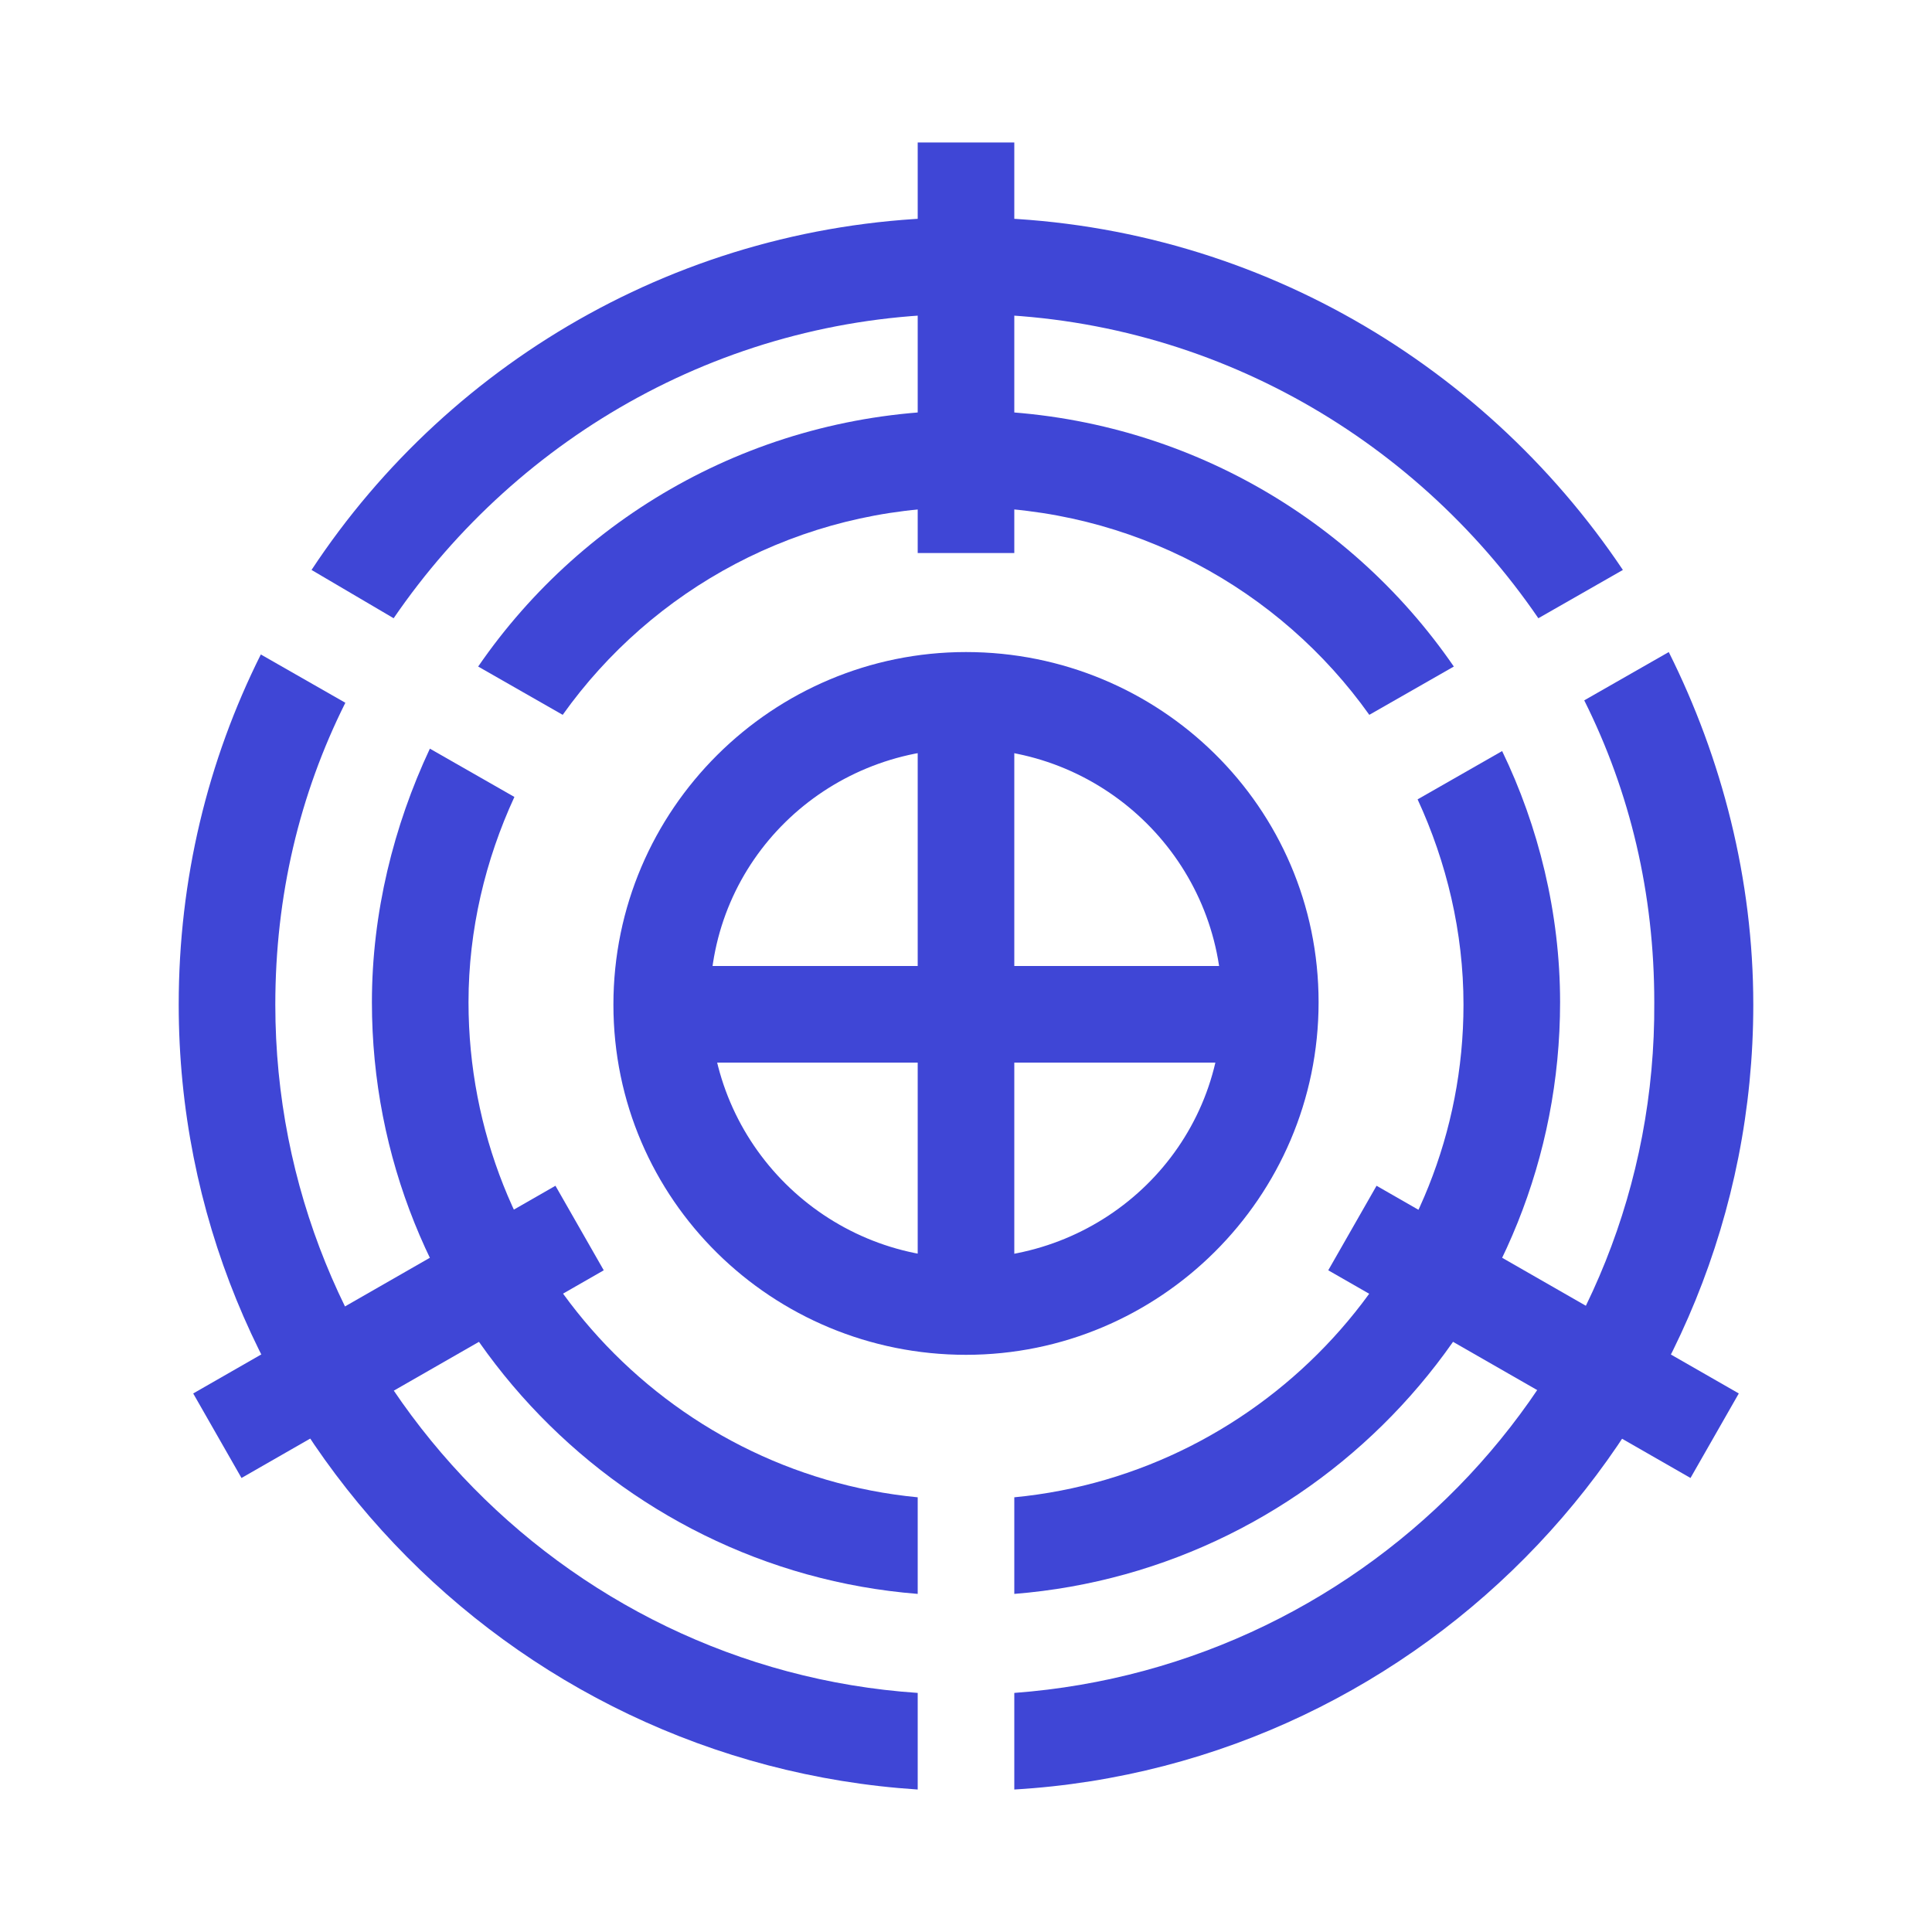
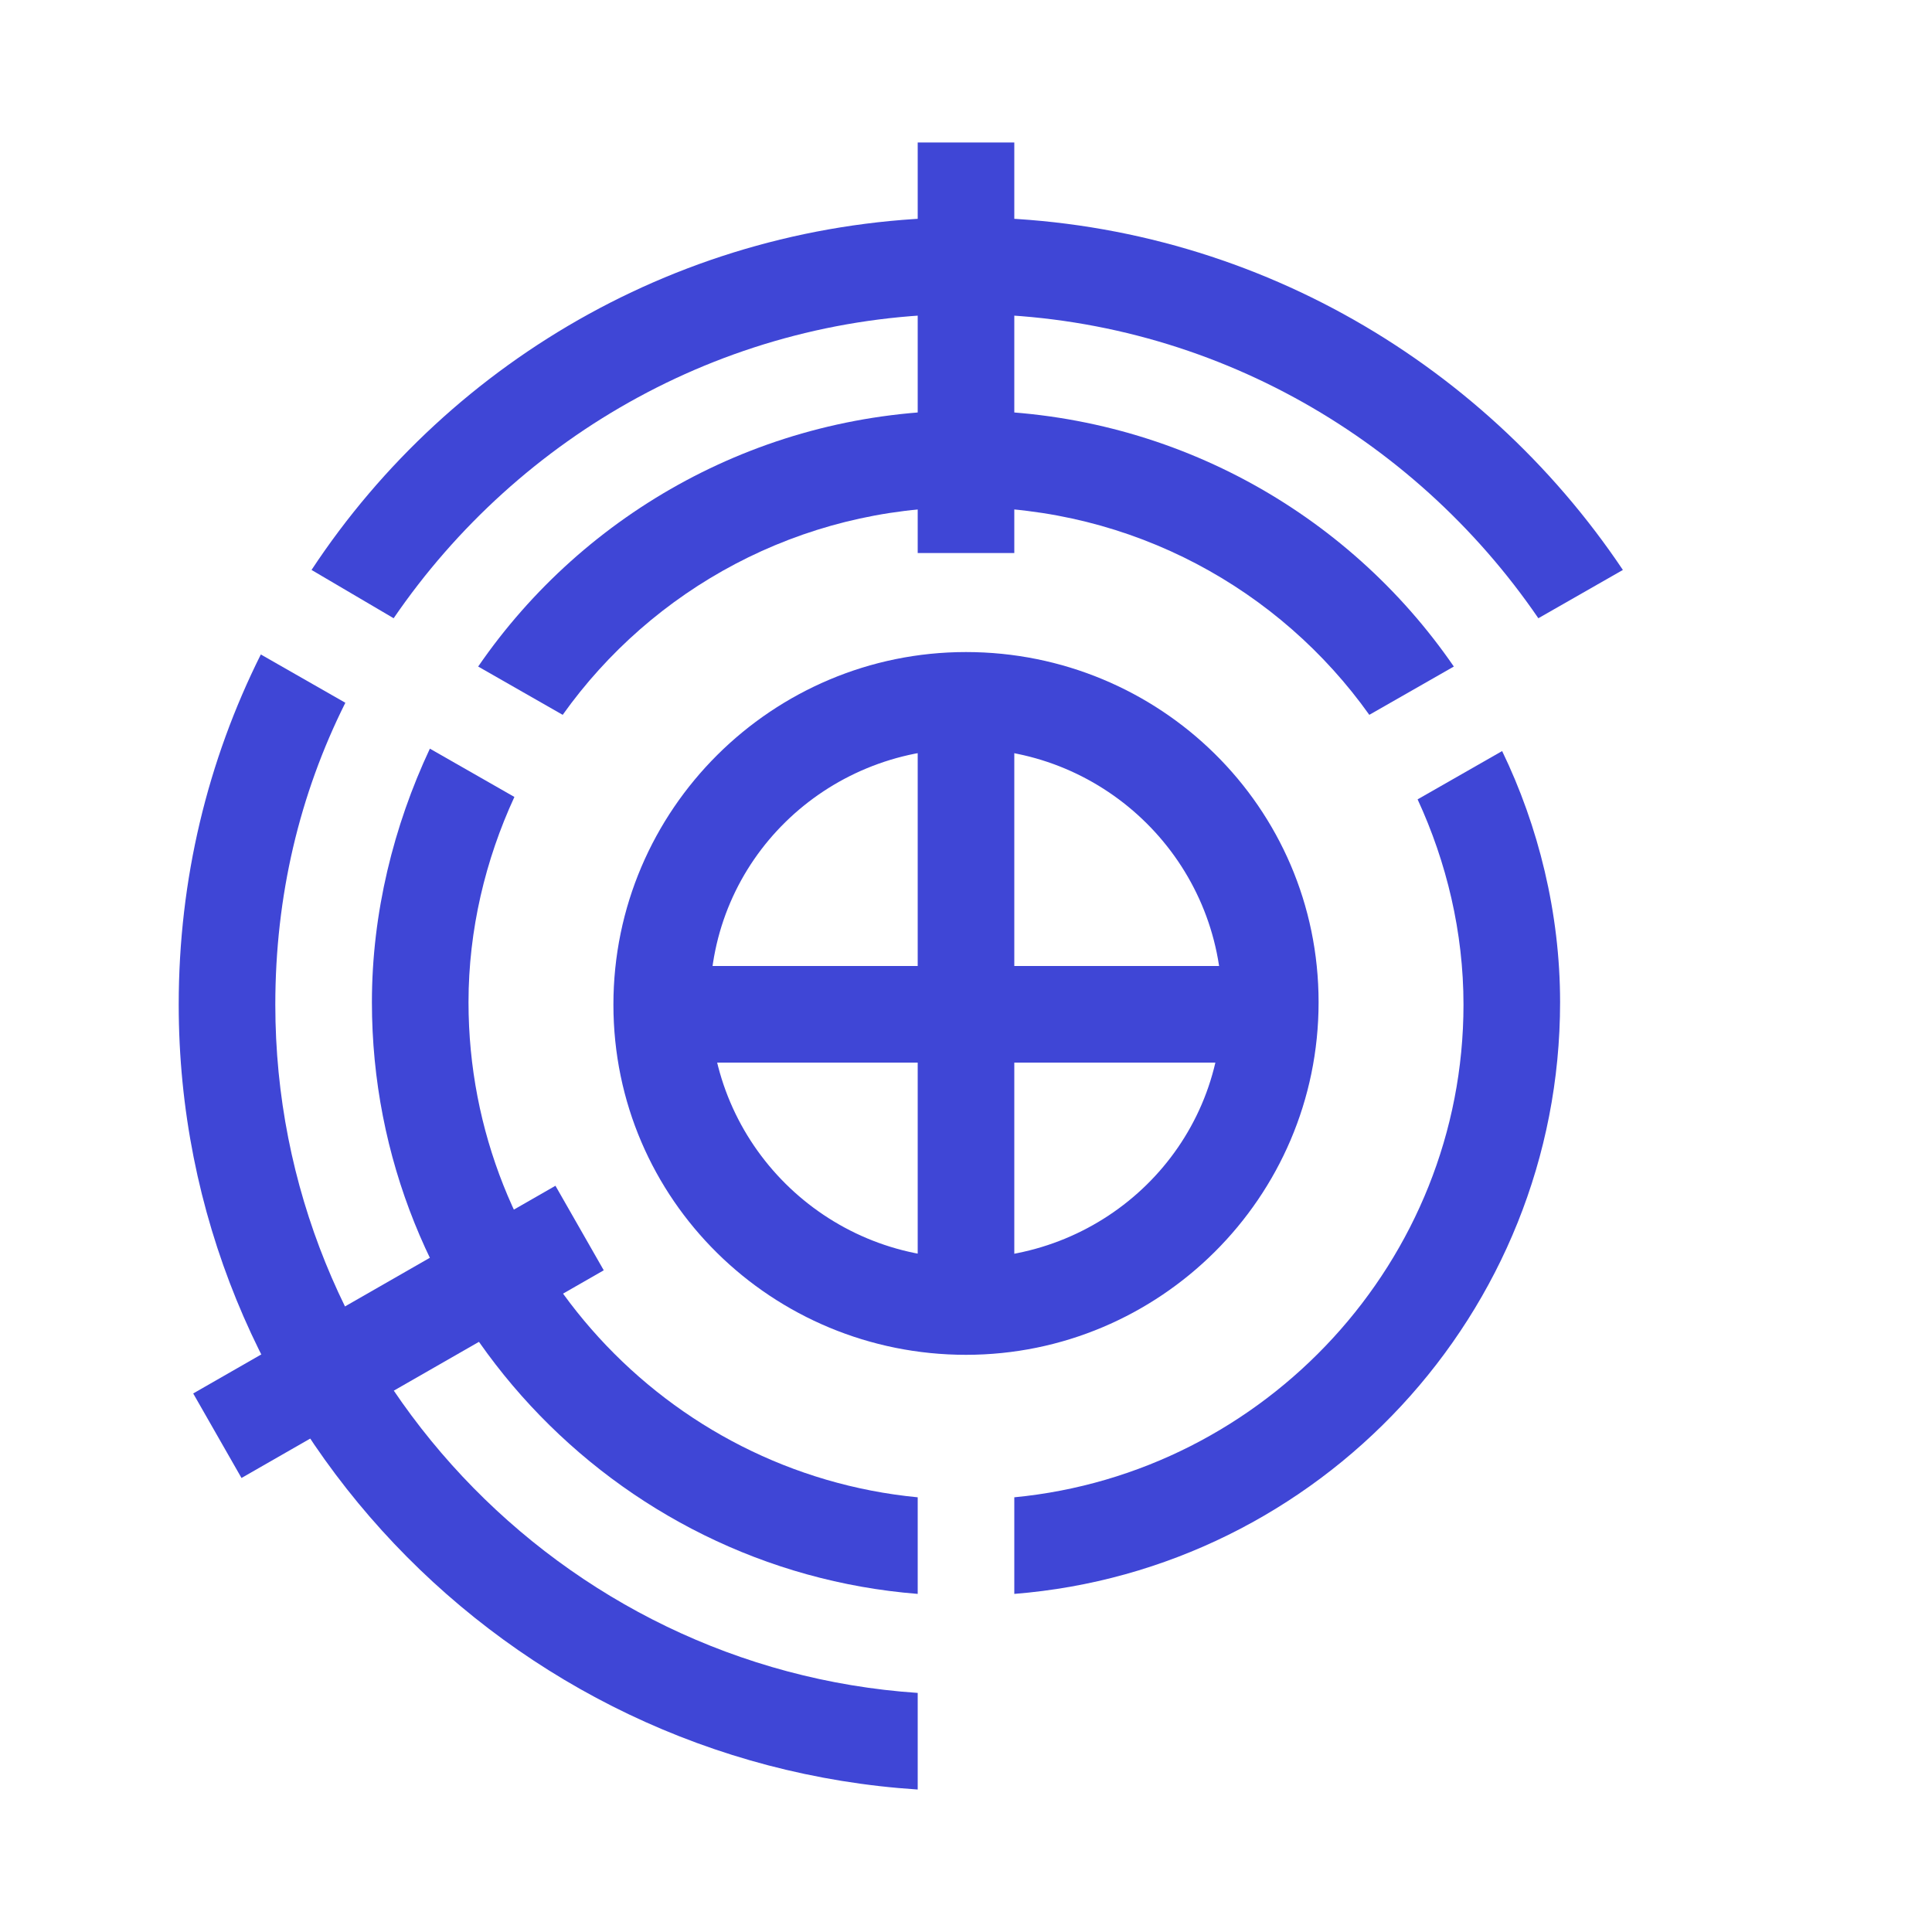
<svg xmlns="http://www.w3.org/2000/svg" version="1.1" id="Layer_2" x="0px" y="0px" viewBox="0 0 80 80" style="enable-background:new 0 0 80 80;" width="80" height="80" xml:space="preserve">
  <style type="text/css">
	.st0{fill:#3F46D6;}
</style>
  <g>
    <path class="st0" d="M16.3,25.6C21.5,18,30.2,13,40,13c9.8,0,18.5,5,23.7,12.6l3.5-2C61.3,14.8,51.3,9,40,9s-21.3,5.8-27.1,14.6   L16.3,25.6z" />
    <g>
      <path class="st0" d="M38,70.1c-14.8-1-26.6-13.4-26.6-28.5c0-4.5,1-8.7,2.9-12.5l-3.5-2c-2.2,4.4-3.4,9.3-3.4,14.5    C7.4,58.9,21,73,38,74.1V70.1z" />
-       <path class="st0" d="M69.1,27l-3.5,2c1.9,3.8,2.9,8,2.9,12.5C68.6,56.7,56.8,69,42,70.1v4c17-1,30.6-15.2,30.6-32.5    C72.6,36.4,71.3,31.4,69.1,27z" />
    </g>
    <path class="st0" d="M23.3,29.6C27,24.4,33.1,21,40,21c6.9,0,13,3.4,16.7,8.6l3.5-2C55.8,21.2,48.4,17,40,17   c-8.4,0-15.8,4.2-20.2,10.6L23.3,29.6z" />
    <g>
      <path class="st0" d="M62.2,31.1l-3.5,2c1.2,2.6,1.9,5.5,1.9,8.5C60.6,52.2,52.4,61,42,62v4c12.6-1,22.6-11.6,22.6-24.5    C64.6,37.8,63.7,34.2,62.2,31.1z" />
      <path class="st0" d="M38,62c-10.4-1-18.6-9.8-18.6-20.5c0-3,0.7-5.9,1.9-8.5l-3.5-2c-1.5,3.2-2.4,6.8-2.4,10.5    c0,12.9,10,23.5,22.6,24.5V62z" />
    </g>
    <path class="st0" d="M40,31c5.8,0,10.6,4.7,10.6,10.6S45.8,52.1,40,52.1s-10.6-4.7-10.6-10.6S34.2,31,40,31 M40,27   c-8,0-14.6,6.5-14.6,14.6S32,56.1,40,56.1s14.6-6.5,14.6-14.6S48,27,40,27L40,27z" />
    <rect x="38" y="5.9" class="st0" width="4" height="17" />
    <rect x="38" y="29.6" class="st0" width="4" height="24.6" />
    <rect x="27.7" y="40" class="st0" width="24.6" height="4" />
    <polygon class="st0" points="23,49.1 25,52.6 10,61.2 8,57.7  " />
-     <polygon class="st0" points="55,52.6 57,49.1 72,57.7 70,61.2  " />
  </g>
</svg>